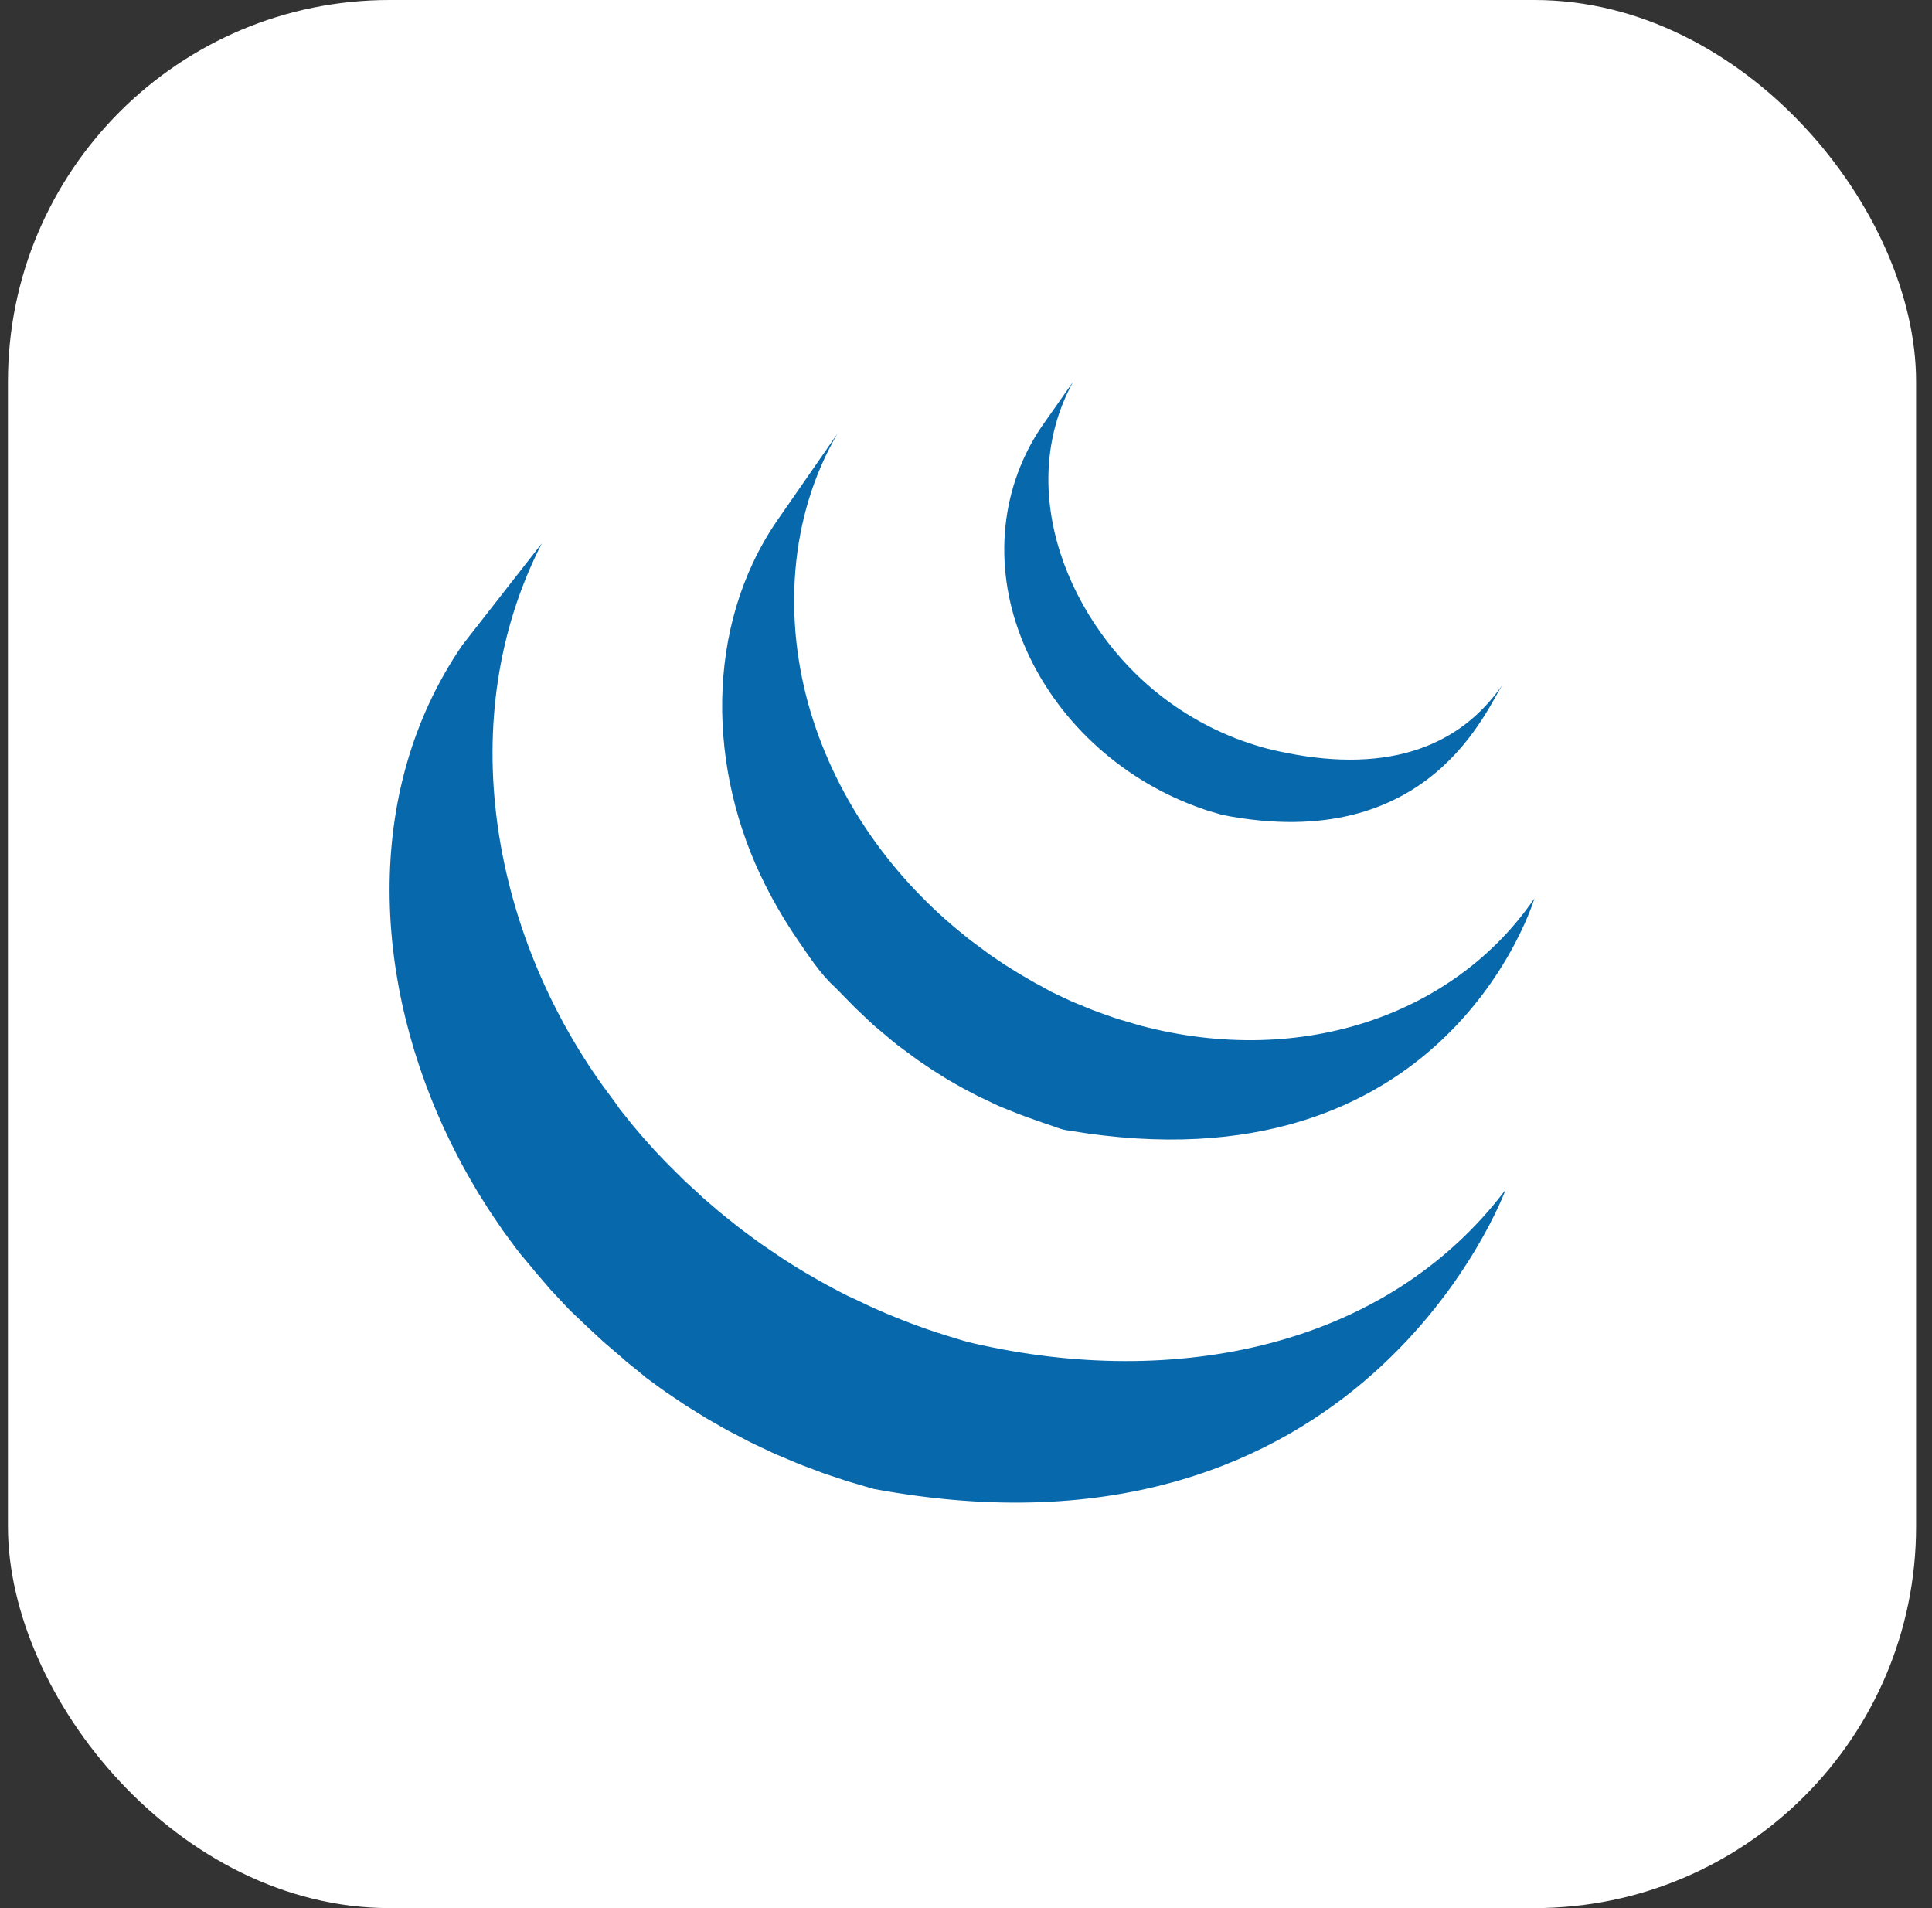
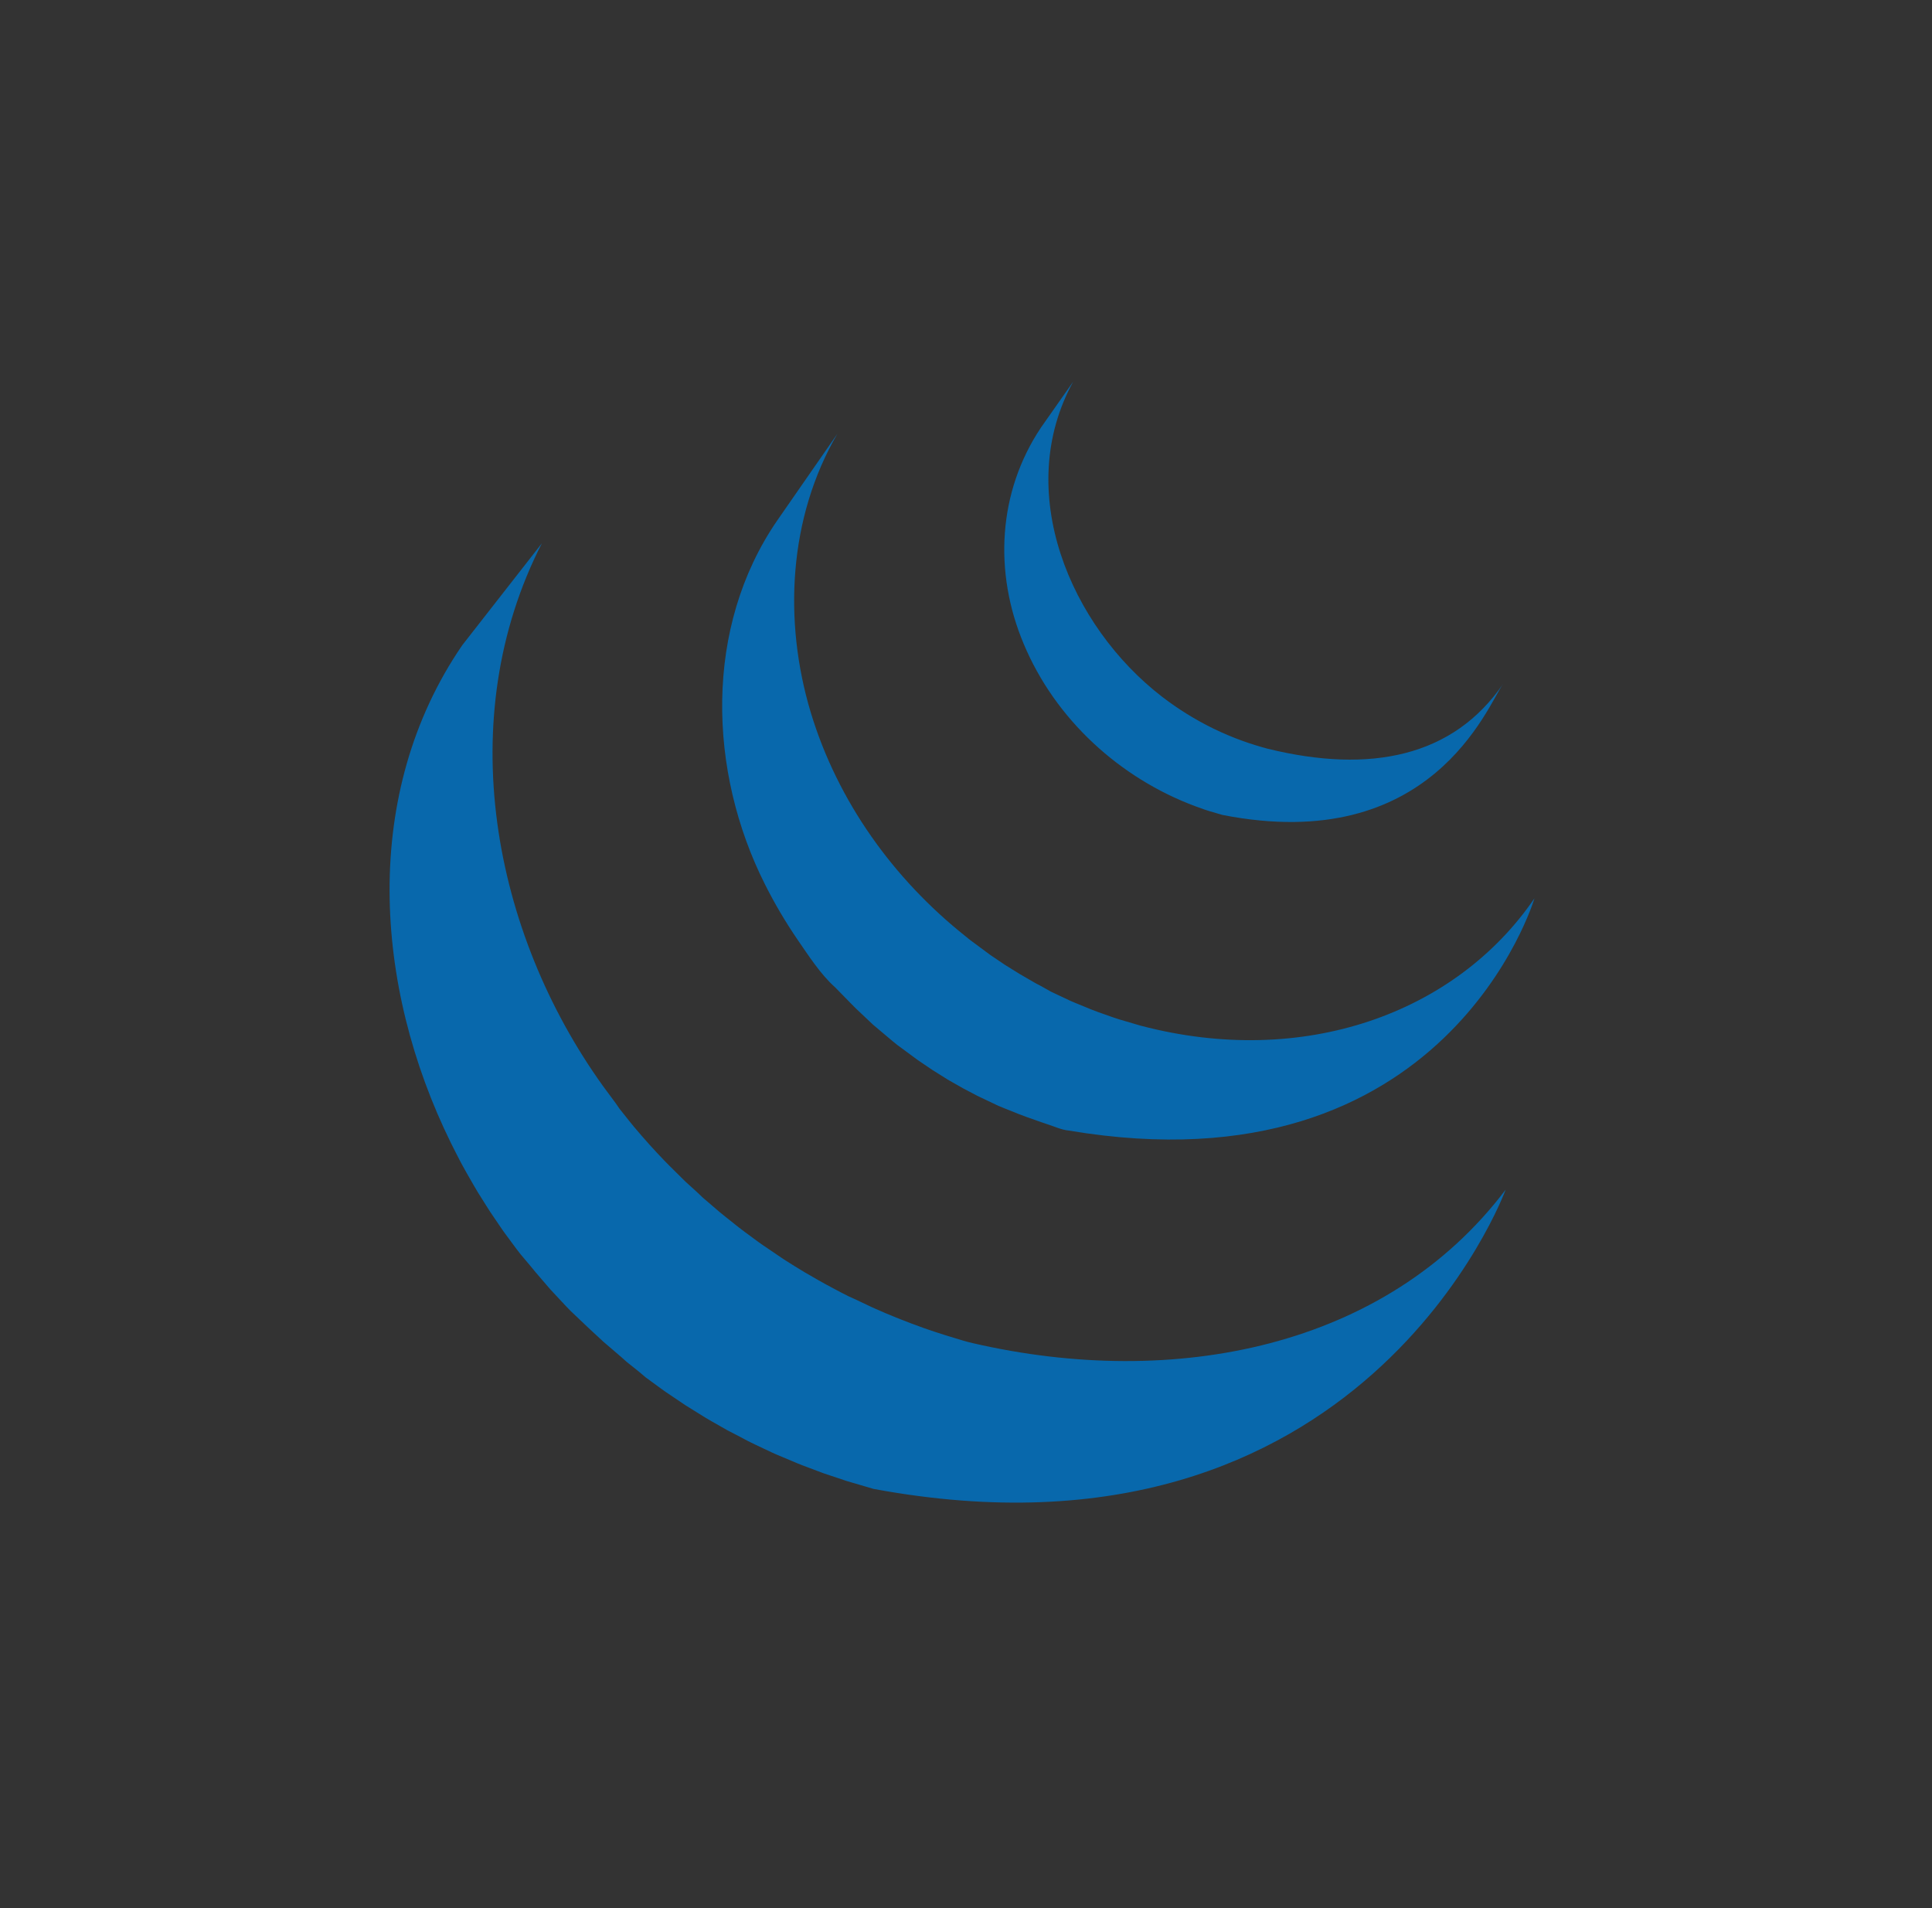
<svg xmlns="http://www.w3.org/2000/svg" fill="none" height="80" viewBox="0 0 81 80" width="81">
  <rect x="0" y="0" width="81" height="80" fill="#333333" stroke="none" />
-   <rect fill="white" height="80" rx="16" width="80" x="0.333" />
  <path d="M19.379 27.053C15.133 33.258 15.661 41.33 18.905 47.921L19.143 48.392L19.296 48.688L19.388 48.86L19.557 49.165L19.867 49.706L20.043 50.003L20.402 50.574L20.555 50.814L21.075 51.579L21.177 51.72L21.651 52.362L21.83 52.592L22.292 53.141L22.459 53.345L23.07 54.056L23.107 54.096L23.727 54.761L23.926 54.966L24.421 55.436L24.625 55.631L25.303 56.259L25.433 56.37L26.05 56.899L26.282 57.106L26.796 57.516L27.073 57.751L27.652 58.174L27.92 58.367L28.48 58.743L28.723 58.908L29.602 59.454L29.845 59.595L30.505 59.971L30.87 60.159L31.343 60.409L31.451 60.463L31.643 60.557L32.391 60.91L32.548 60.98L33.42 61.347L33.633 61.432L34.455 61.742L34.559 61.78L35.475 62.086L35.697 62.152L36.623 62.424C57.16 66.235 63.125 49.878 63.125 49.878C58.115 56.511 49.241 58.264 40.795 56.316C40.476 56.245 40.166 56.142 39.856 56.048L39.624 55.977C39.322 55.883 39.021 55.783 38.722 55.678L38.597 55.631C38.328 55.537 38.065 55.434 37.798 55.33L37.574 55.241C37.284 55.125 36.996 55.003 36.711 54.876L36.54 54.799L35.813 54.455L35.582 54.352C35.392 54.258 35.207 54.159 35.019 54.06L34.645 53.86C34.418 53.736 34.193 53.609 33.971 53.477L33.744 53.347C33.449 53.17 33.156 52.988 32.865 52.802C32.784 52.75 32.708 52.694 32.629 52.642L32.004 52.218C31.935 52.171 31.87 52.124 31.803 52.077L31.213 51.642L30.951 51.442L30.419 51.019L30.181 50.826L29.517 50.257C29.494 50.233 29.47 50.217 29.447 50.196C29.211 49.96 28.98 49.767 28.748 49.551L28.552 49.358L28.05 48.86L27.853 48.66C27.644 48.443 27.439 48.222 27.237 47.999C27.015 47.752 26.797 47.501 26.583 47.246L26.421 47.048L25.972 46.484L25.81 46.249L25.291 45.548C20.636 39.075 18.953 30.127 22.718 22.779M32.583 21.826C29.512 26.295 29.679 32.333 32.074 37.082C32.475 37.881 32.929 38.651 33.432 39.388C33.895 40.058 34.404 40.855 35.012 41.394L35.702 42.099L35.883 42.281L36.586 42.946L36.621 42.977L37.442 43.668L37.627 43.817L38.488 44.452L39.09 44.859L39.726 45.258L39.819 45.312L40.383 45.632L40.584 45.738L40.978 45.945L41.038 45.974L41.859 46.364L42.04 46.439L42.734 46.717L43.023 46.825L43.641 47.044L43.919 47.138C44.215 47.232 44.507 47.373 44.815 47.401C60.672 50.071 64.333 37.663 64.333 37.663C61.033 42.495 54.642 44.8 47.823 43.003L46.925 42.739L46.654 42.65L46.029 42.429L45.745 42.321L45.069 42.043L44.884 41.965L44.058 41.575L43.641 41.34L43.403 41.215L42.755 40.839L42.119 40.444L41.517 40.037L40.661 39.402L40.469 39.246C37.461 36.852 35.117 33.601 33.99 29.866C32.833 26.015 33.064 21.695 35.107 18.188M43.646 17.922C41.836 20.627 41.656 23.99 42.915 26.985C44.238 30.16 46.955 32.63 50.123 33.806L50.516 33.947L50.69 34.003L51.254 34.168C60.011 35.885 62.361 29.6 63.016 28.676C60.934 31.719 57.463 32.451 53.15 31.392C52.798 31.298 52.451 31.19 52.108 31.068C51.688 30.917 51.277 30.743 50.875 30.548C50.112 30.175 49.389 29.726 48.714 29.207C44.872 26.244 42.466 20.599 44.995 16" fill="#0868AC" />
</svg>